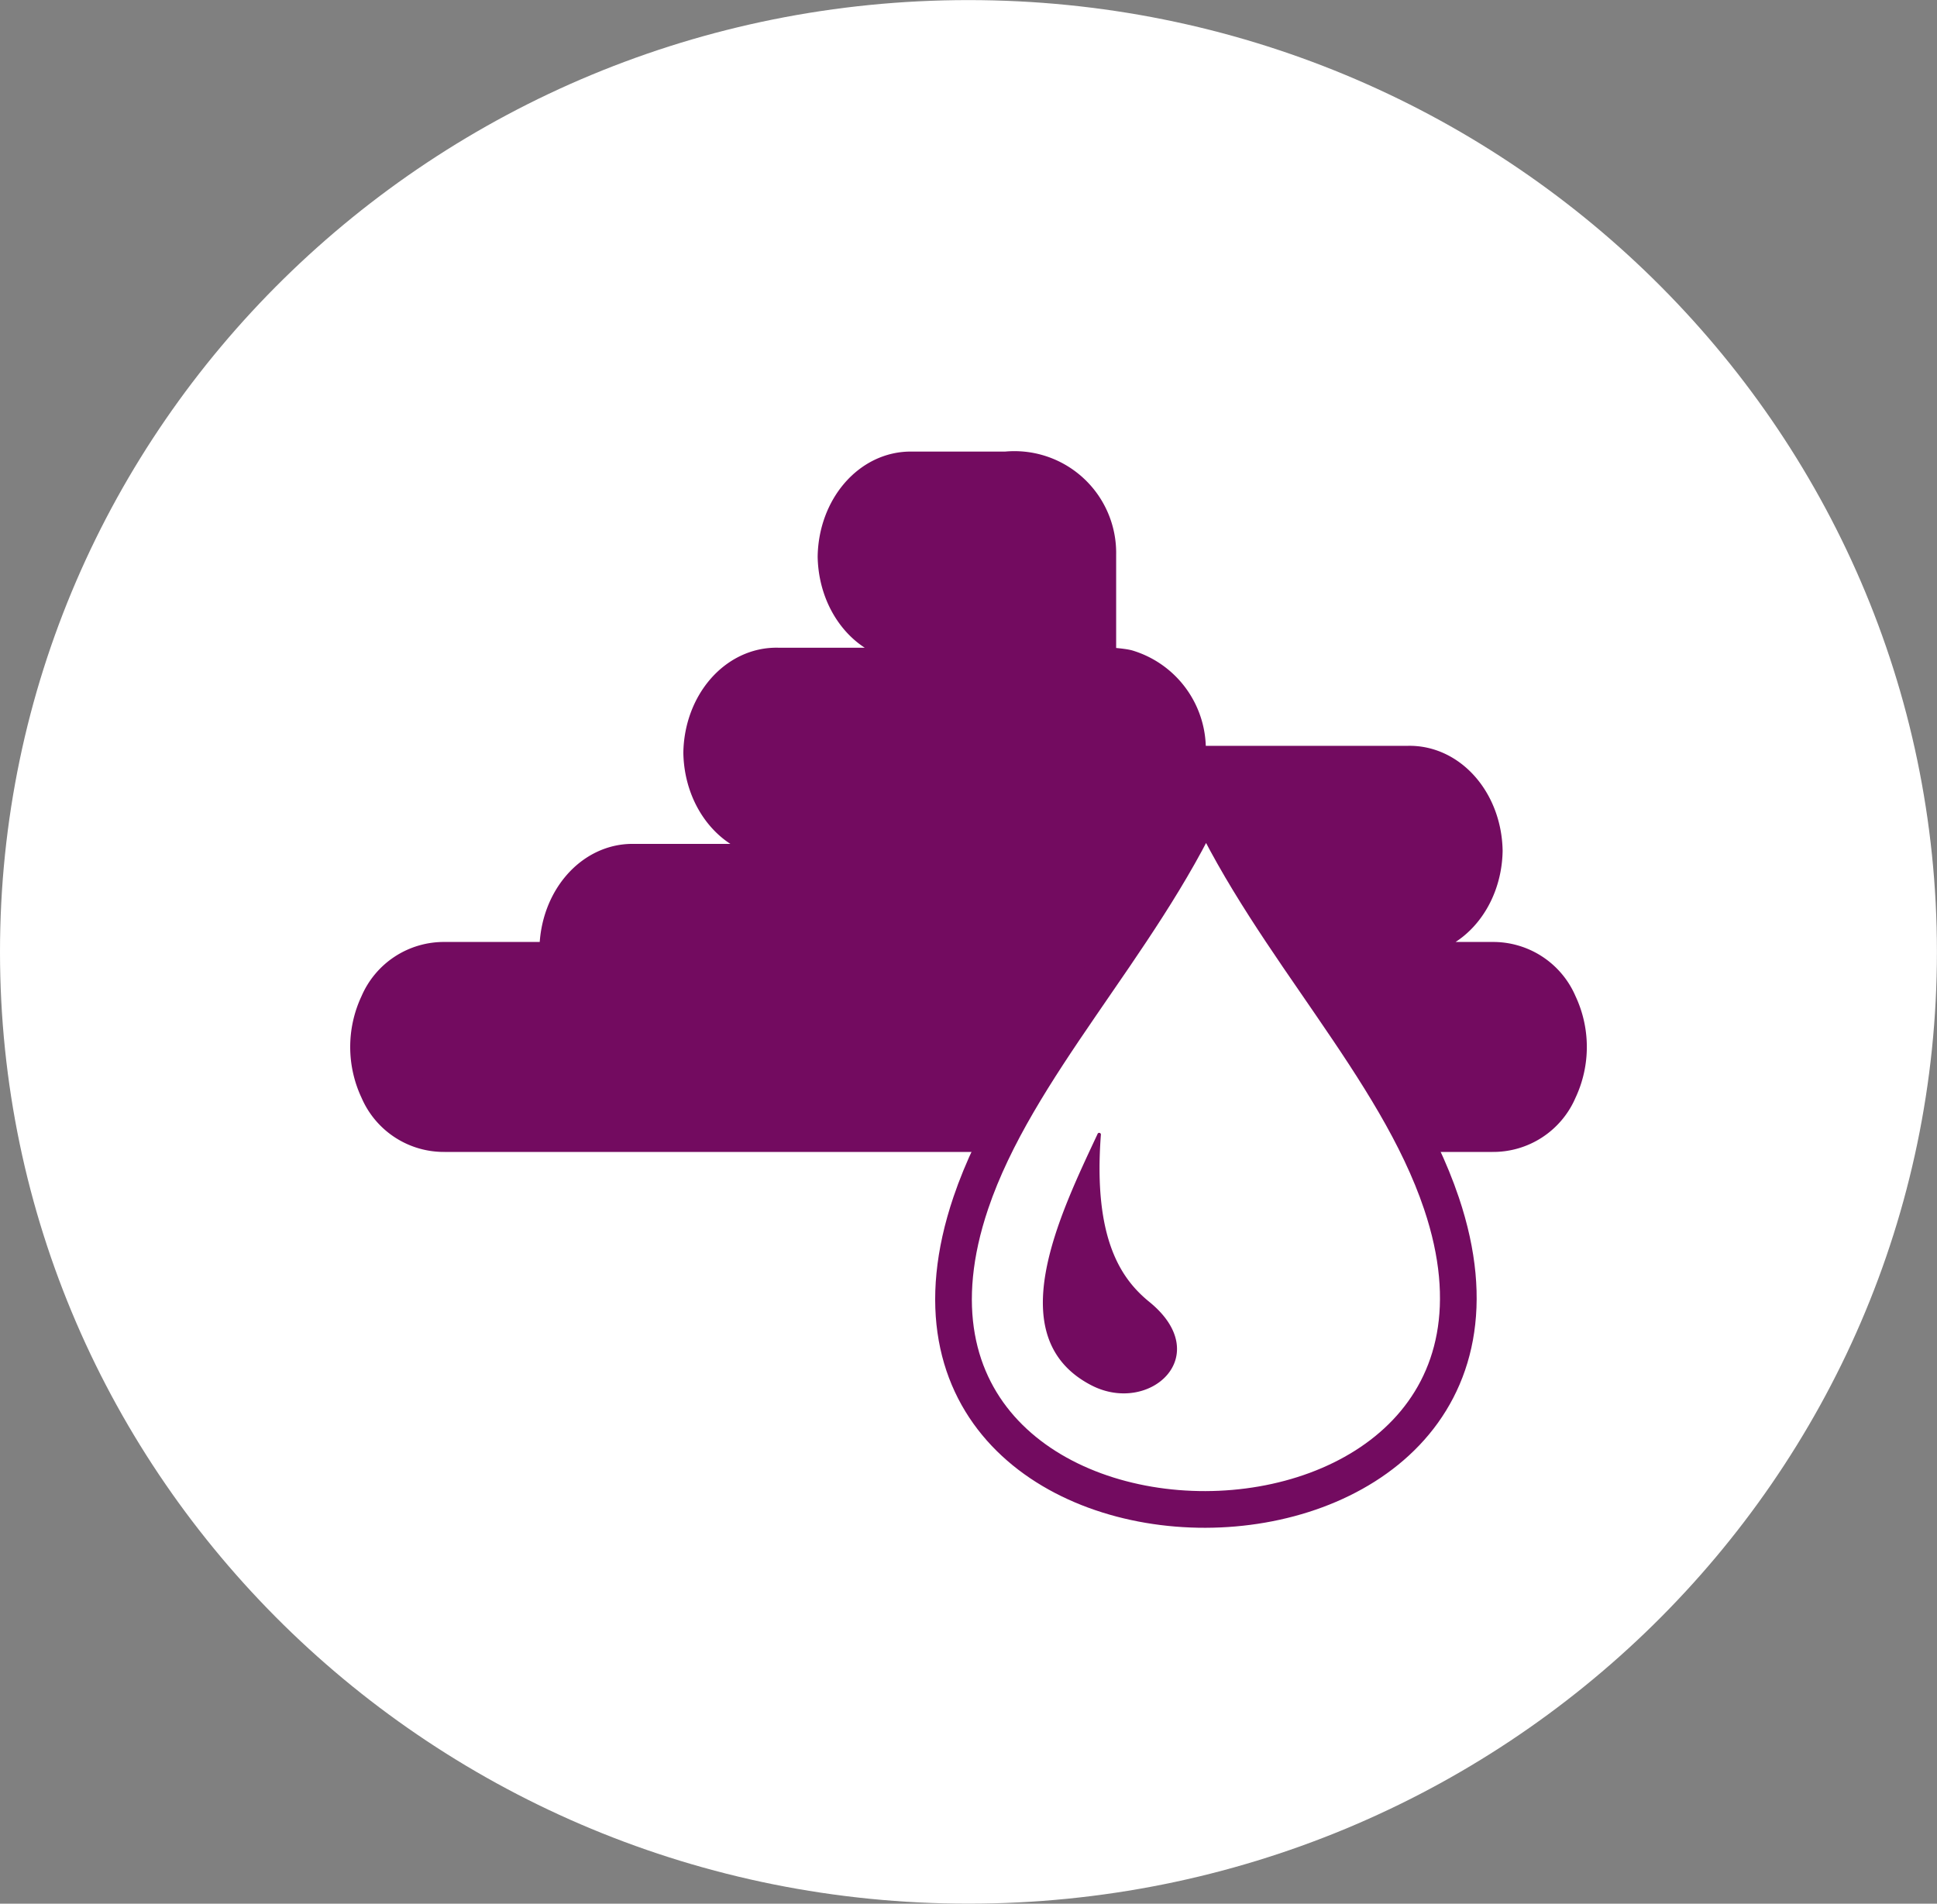
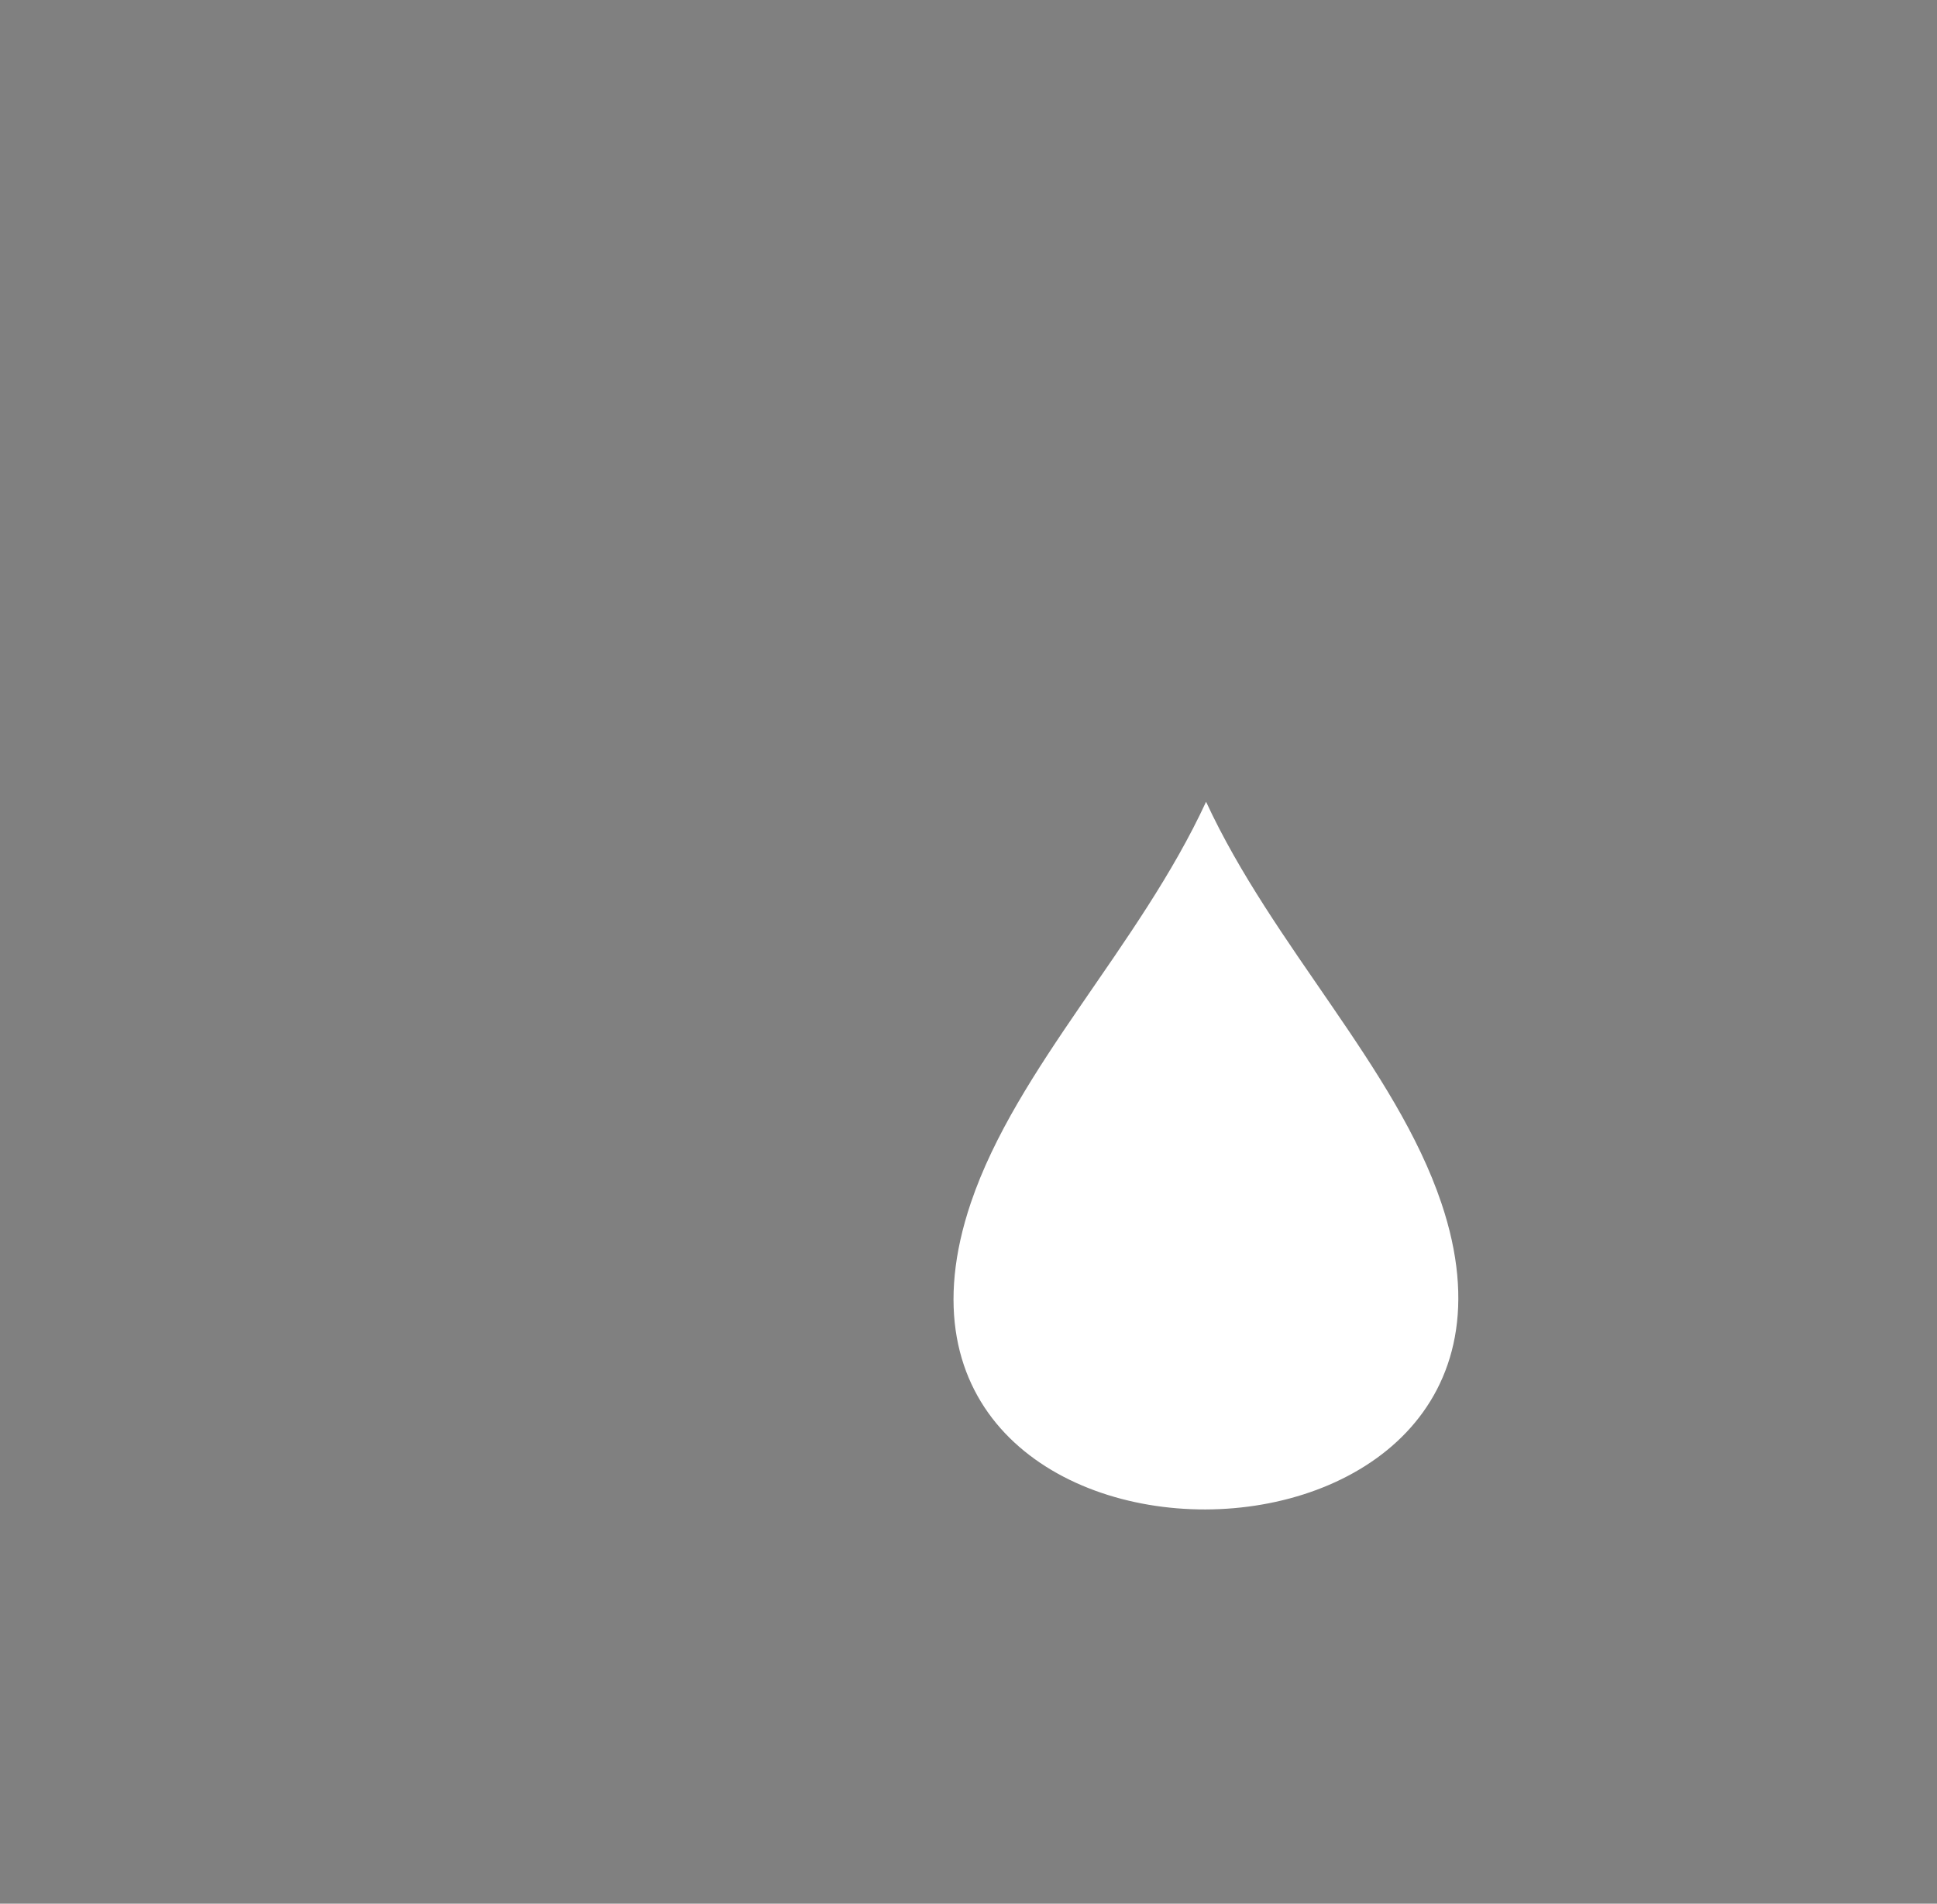
<svg xmlns="http://www.w3.org/2000/svg" width="92.41" height="90.806" viewBox="0 0 92.41 90.806">
  <rect x="0" y="0" width="92.41" height="90.806" fill="#808080" stroke="none" />
  <g transform="translate(-728 -5259)">
-     <path d="M10227.994,525.14c0-25.076,20.688-45.4,46.2-45.4s46.207,20.328,46.207,45.4-20.687,45.4-46.207,45.4-46.2-20.328-46.2-45.4" transform="translate(-9499.994 4779.264)" fill="#fff" fill-rule="evenodd" />
    <g transform="translate(738.828 5282.041)">
-       <path d="M34.54,9.329a1.1,1.1,0,0,1-1-1.17V3.408A3.353,3.353,0,0,0,29.812,0H25.305C23.686-.046,22.341,1.523,22.3,3.508c.044,1.985,1.388,3.554,3.007,3.508h1.36a.925.925,0,0,1,.867.567,1.4,1.4,0,0,1,0,1.205.925.925,0,0,1-.867.567H18.9c-1.62-.046-2.965,1.523-3.008,3.509.043,1.988,1.39,3.559,3.011,3.51h3.007a.925.925,0,0,1,.867.567,1.4,1.4,0,0,1,0,1.205.925.925,0,0,1-.867.567H12.033c-1.62-.046-2.964,1.523-3.007,3.509a1.1,1.1,0,0,1-1,1.169H3.007a2.775,2.775,0,0,0-2.6,1.7,4.205,4.205,0,0,0,0,3.615,2.775,2.775,0,0,0,2.6,1.7h49.98a2.775,2.775,0,0,0,2.6-1.7,4.205,4.205,0,0,0,0-3.615,2.775,2.775,0,0,0-2.6-1.7H46.971a.925.925,0,0,1-.867-.567,1.4,1.4,0,0,1,0-1.205.925.925,0,0,1,.867-.567h2c1.62.046,2.964-1.523,3.007-3.509-.043-1.986-1.388-3.554-3.007-3.508H38.815a1.094,1.094,0,0,1-1-1.169A3.421,3.421,0,0,0,35.4,9.428C35.205,9.38,34.54,9.329,34.54,9.329Z" transform="translate(7.381 0)" fill="#730b60" stroke="#730b60" stroke-linejoin="round" stroke-miterlimit="10" stroke-width="3" />
      <path d="M12.048,0C15.24,6.9,21.1,12.674,23.278,19.154,29.812,38.549-5.8,38.706.825,19.132,3.016,12.661,8.862,6.895,12.048,0" transform="translate(34.663 15.203)" fill="#fff" />
-       <path d="M12.048,0C15.24,6.9,21.1,12.674,23.278,19.154,29.812,38.549-5.8,38.706.825,19.132,3.016,12.661,8.862,6.895,12.048,0Z" transform="translate(34.663 15.203)" fill="none" stroke="#730b60" stroke-miterlimit="10" stroke-width="1.75" />
-       <path d="M2.762.085A.083.083,0,0,0,2.6.047c-1.817,3.88-4.665,9.707-.3,11.974,2.779,1.444,5.932-1.4,2.779-3.97C3.786,7,2.382,5.127,2.762.085" transform="translate(38.93 31.012)" fill="#730b60" />
    </g>
  </g>
</svg>